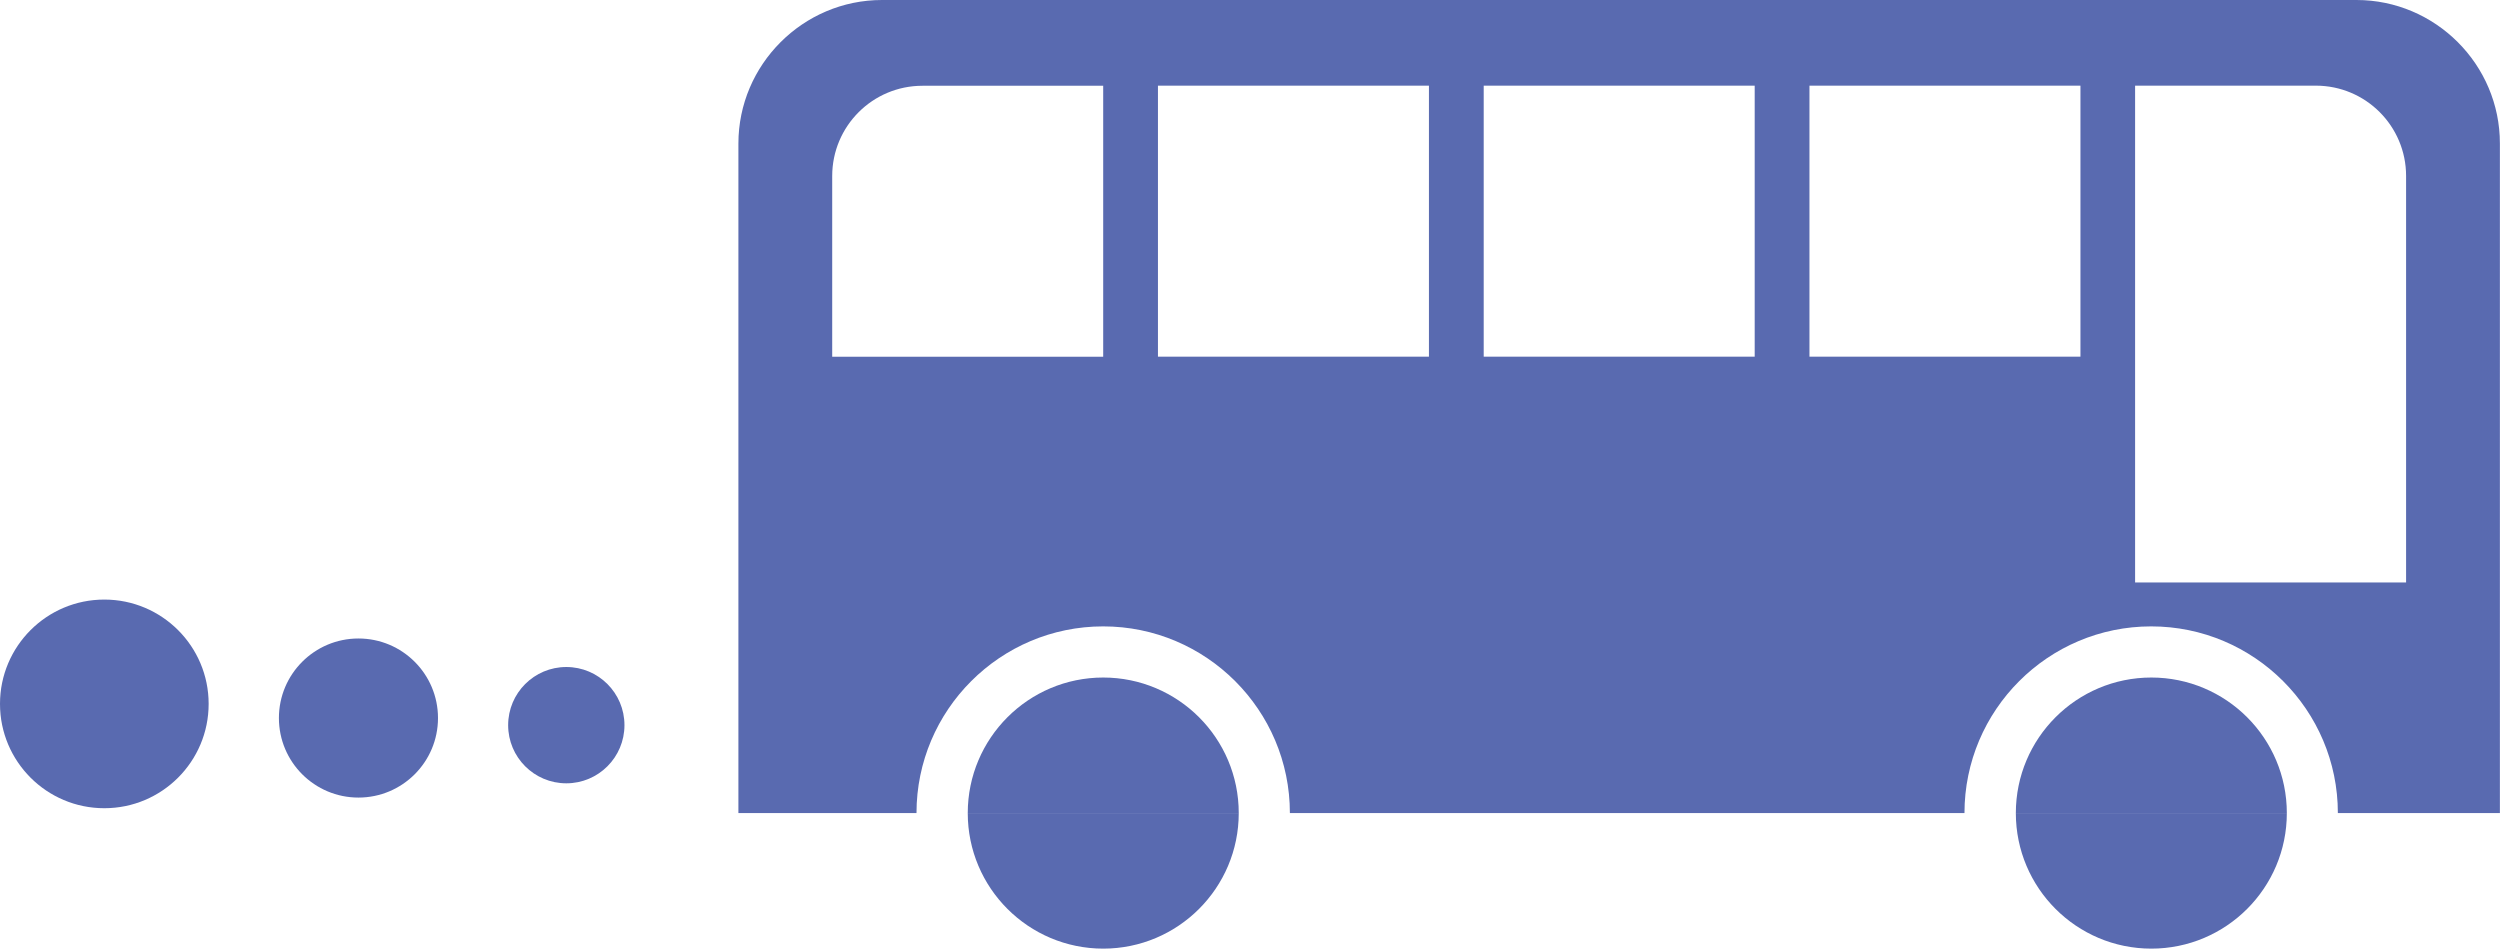
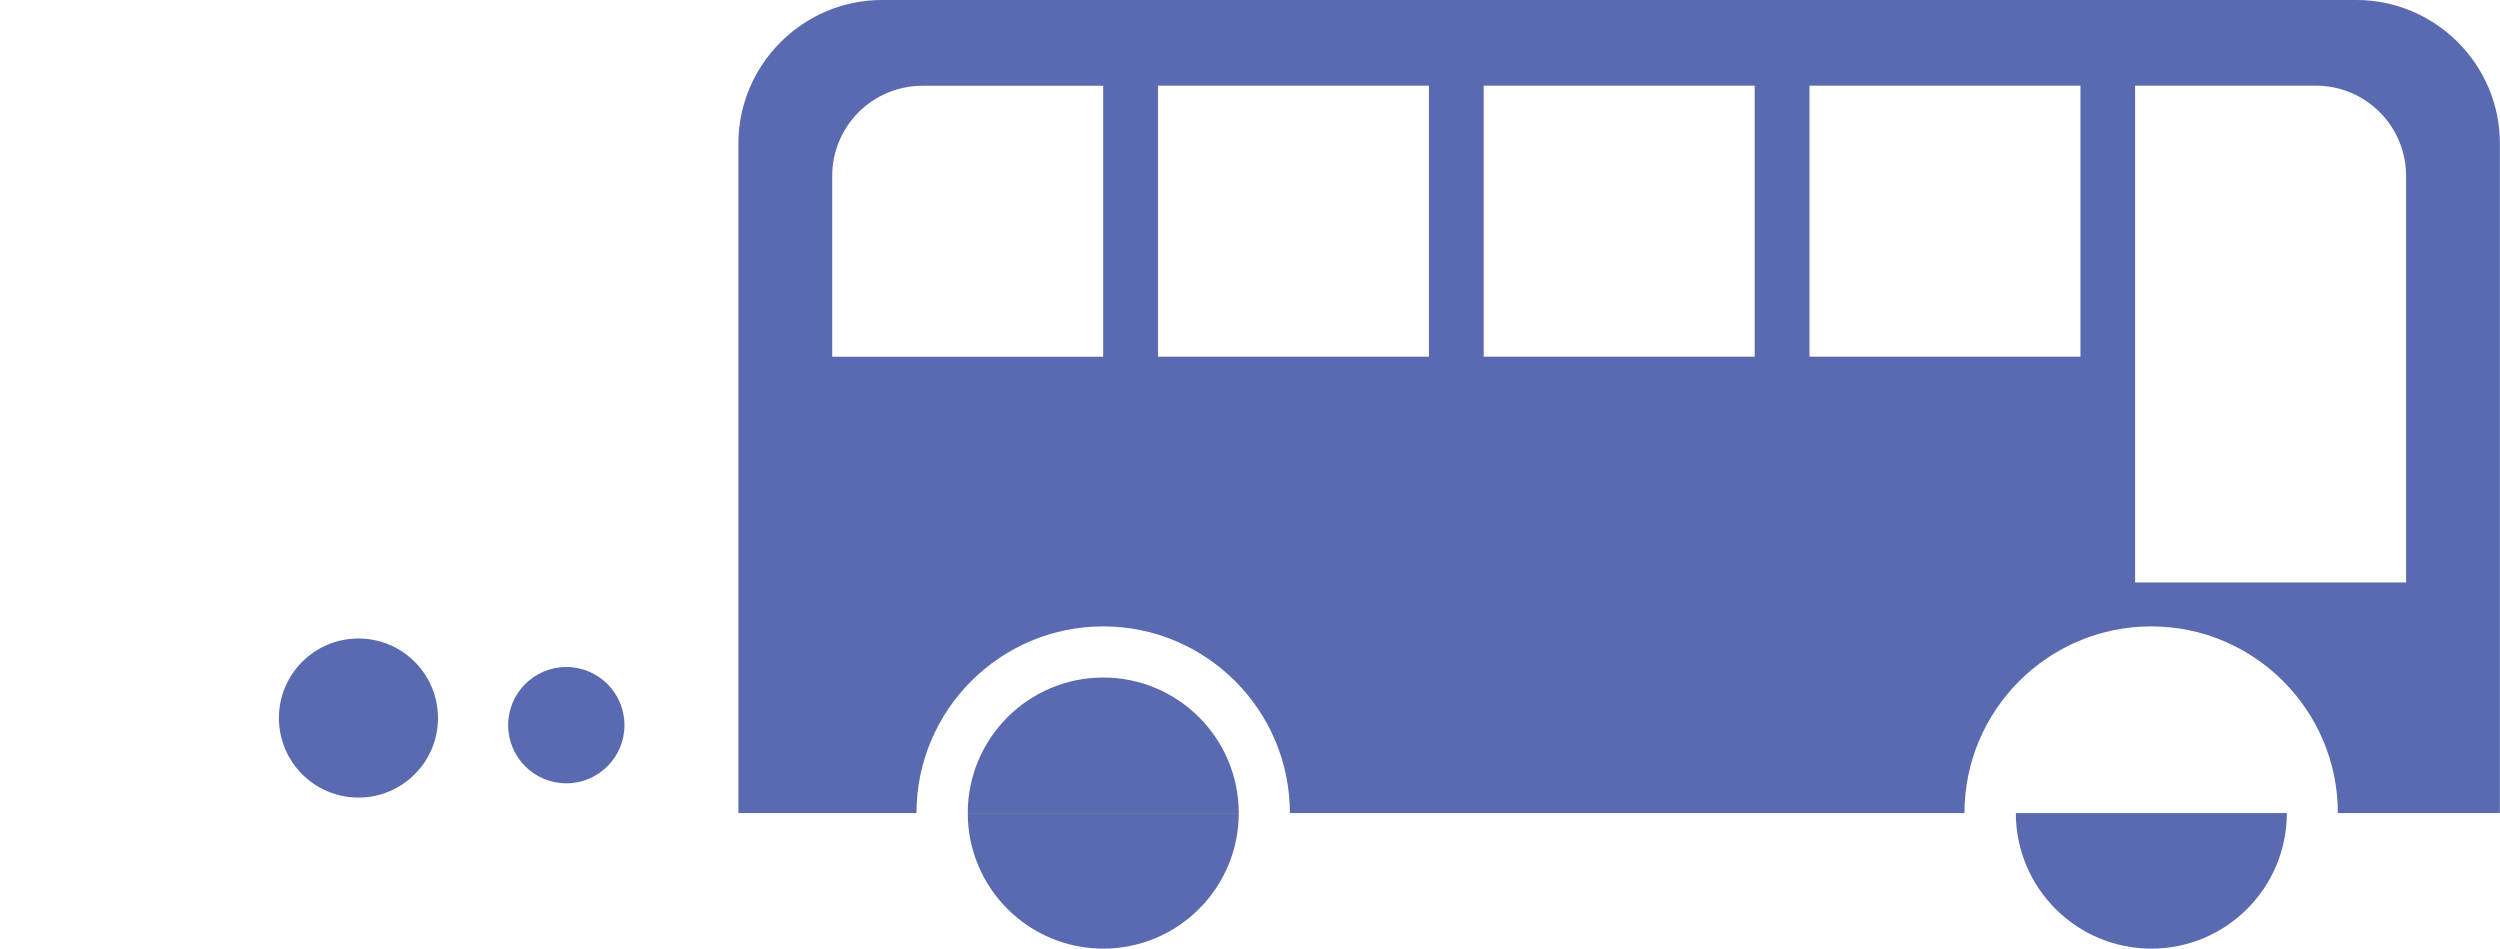
<svg xmlns="http://www.w3.org/2000/svg" id="f" data-name="写真" viewBox="0 0 220.95 83.84">
  <defs>
    <style>
      .j {
        fill: #596ab0;
        stroke-width: 0px;
      }
    </style>
  </defs>
  <g>
    <path class="j" d="M97.5,59.88c6.61,0,11.98,5.36,11.98,11.98h-23.95c0-6.61,5.36-11.98,11.98-11.98Z" />
    <path class="j" d="M97.5,83.84c6.61,0,11.98-5.36,11.98-11.98h-23.95c0,6.61,5.36,11.98,11.98,11.98Z" />
-     <path class="j" d="M190.13,59.88c6.61,0,11.98,5.36,11.98,11.98h-23.95c0-6.61,5.36-11.98,11.98-11.98Z" />
    <path class="j" d="M190.13,83.84c6.61,0,11.98-5.36,11.98-11.98h-23.95c0,6.61,5.36,11.98,11.98,11.98Z" />
    <path class="j" d="M65.26,12.69v59.17s15.74,0,15.74,0c0-9.1,7.4-16.5,16.5-16.5s16.5,7.4,16.5,16.5h59.62c0-9.1,7.4-16.5,16.5-16.5s16.5,7.4,16.5,16.5h14.32s0-59.17,0-59.17C220.95,5.71,215.24,0,208.26,0H77.95c-6.98,0-12.69,5.71-12.69,12.69ZM188.7,7.57h15.97c4.41,0,7.98,3.57,7.98,7.98v35.93h-23.95V7.57ZM159.92,7.57h23.95v23.95h-23.95V7.57ZM131.13,7.57h23.95v23.95h-23.95V7.57ZM102.34,7.57h23.95v23.95h-23.95V7.57ZM73.55,15.56c0-4.41,3.57-7.98,7.98-7.98h15.97v23.95h-23.95v-15.97Z" />
  </g>
  <circle class="j" cx="50.05" cy="64.09" r="5.14" />
  <circle class="j" cx="31.68" cy="63.46" r="7.03" />
-   <circle class="j" cx="9.22" cy="62.21" r="9.22" />
</svg>